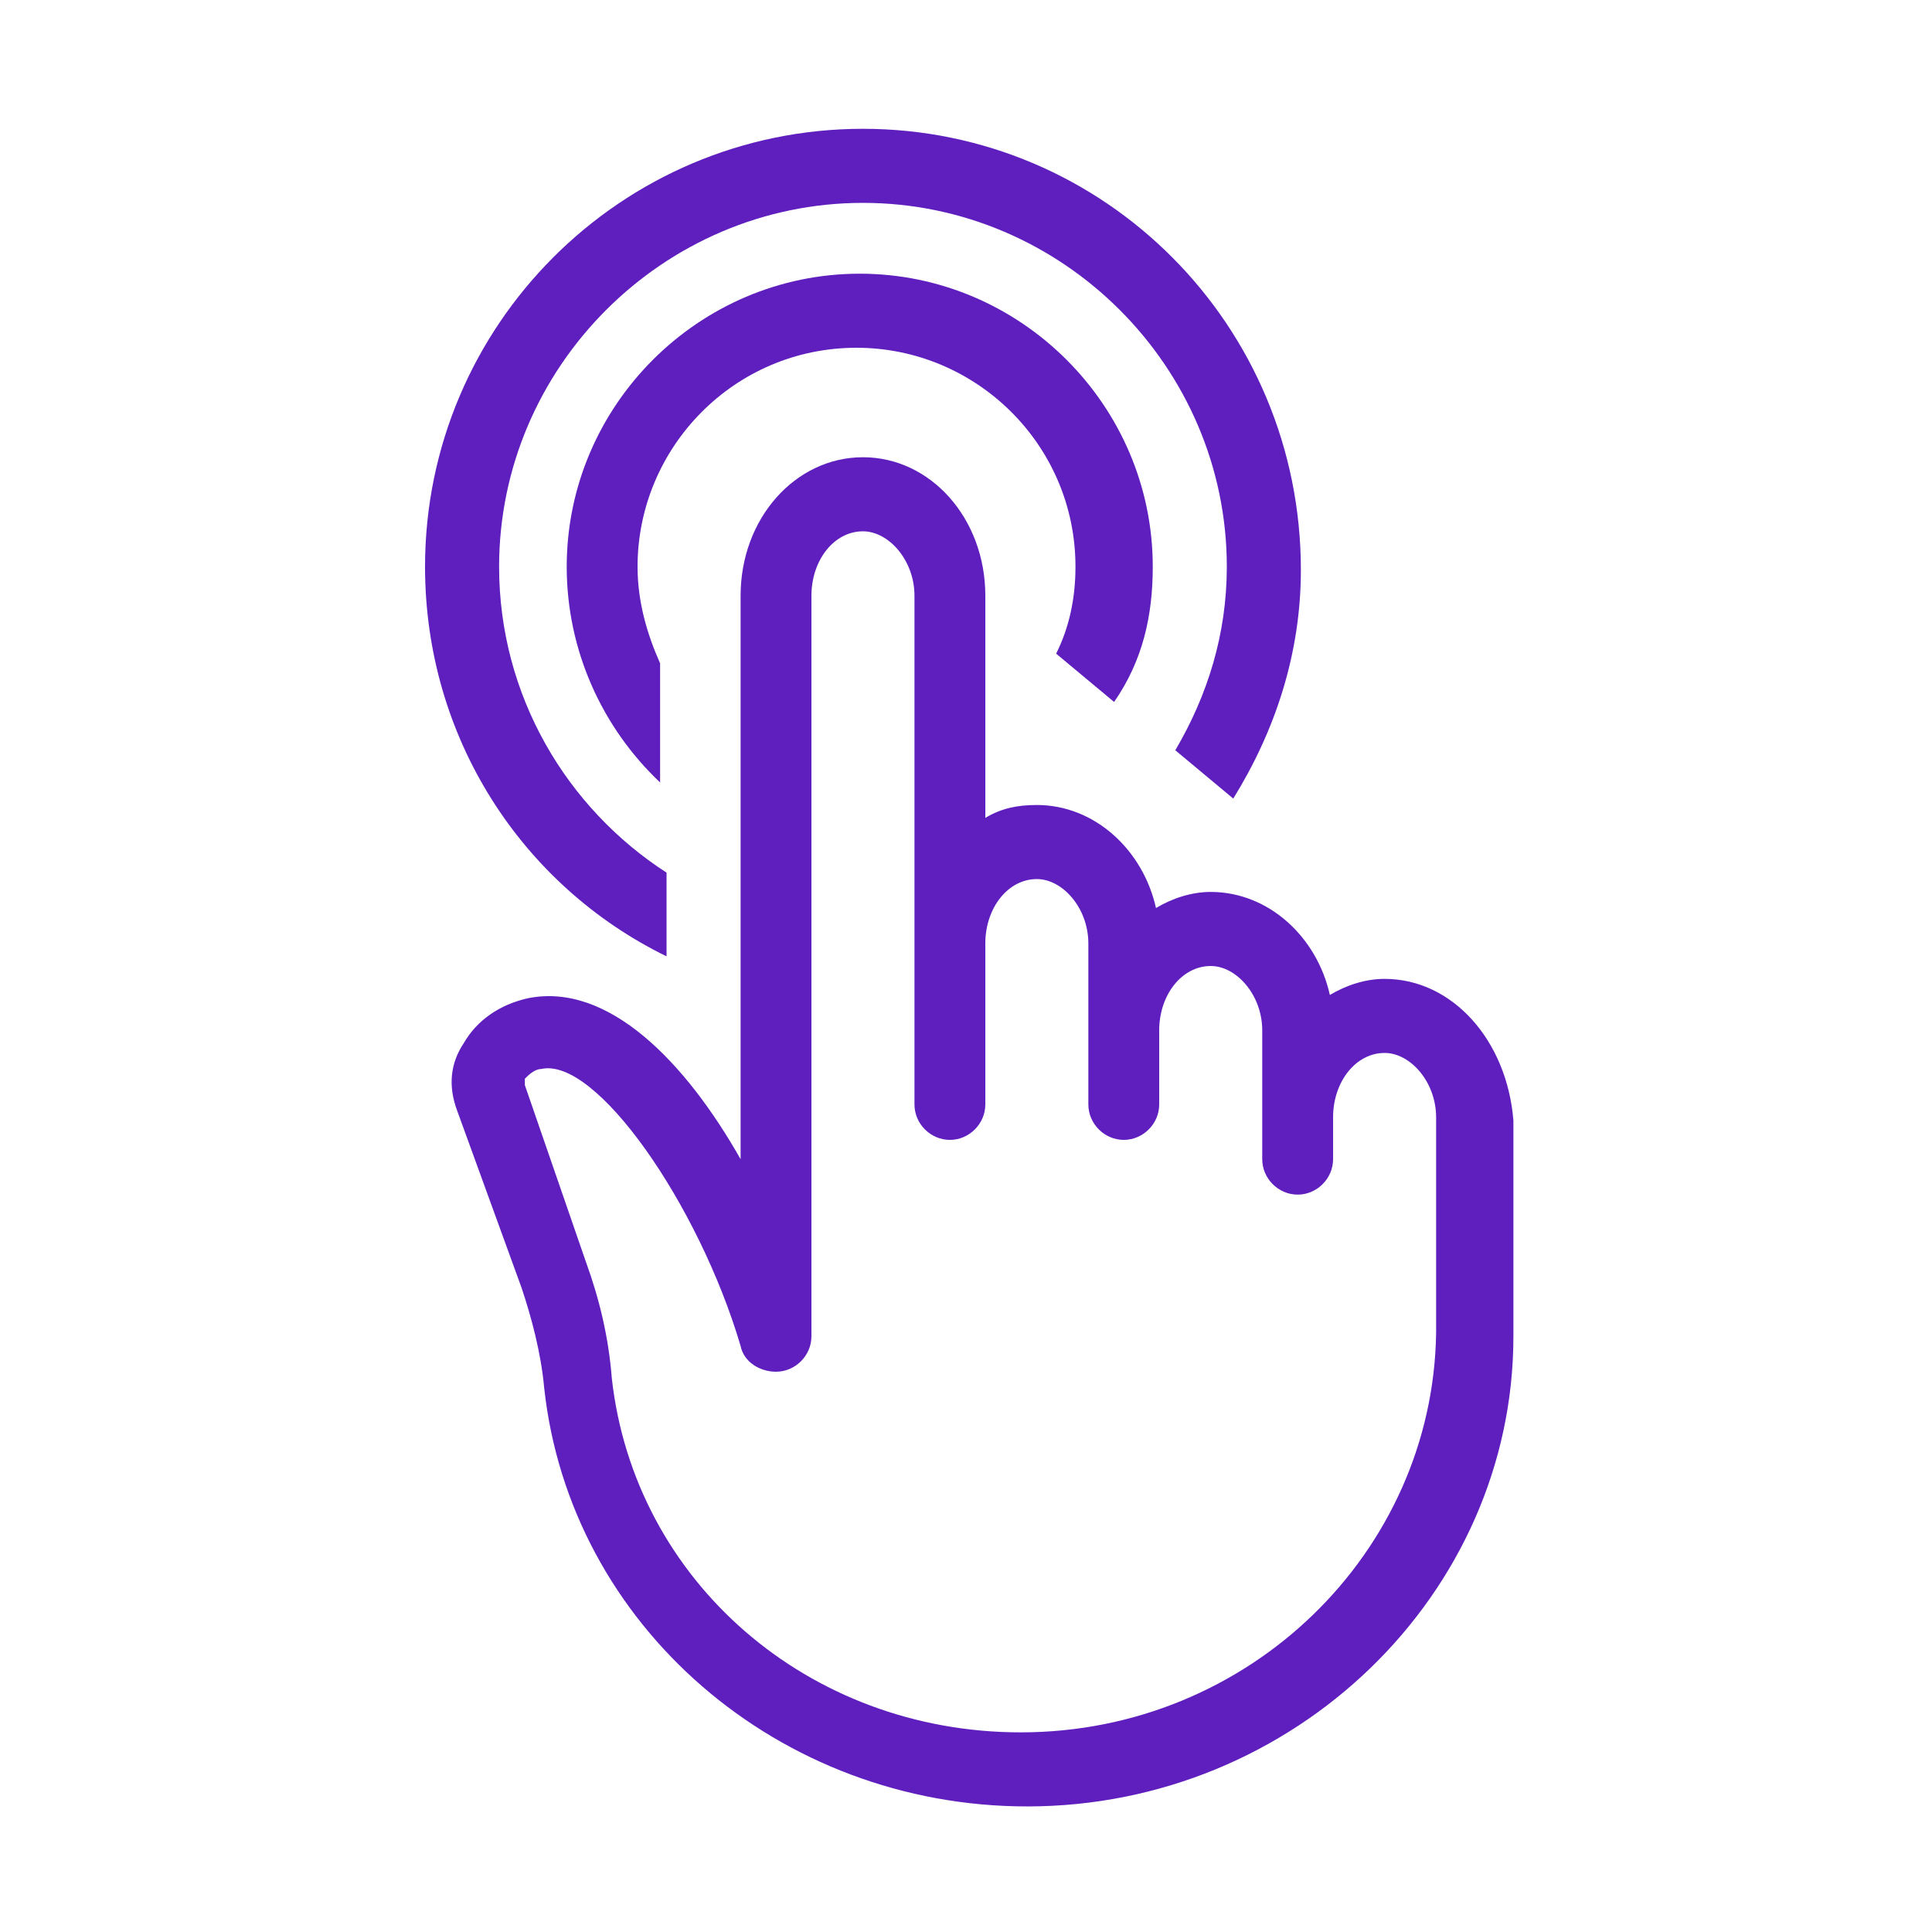
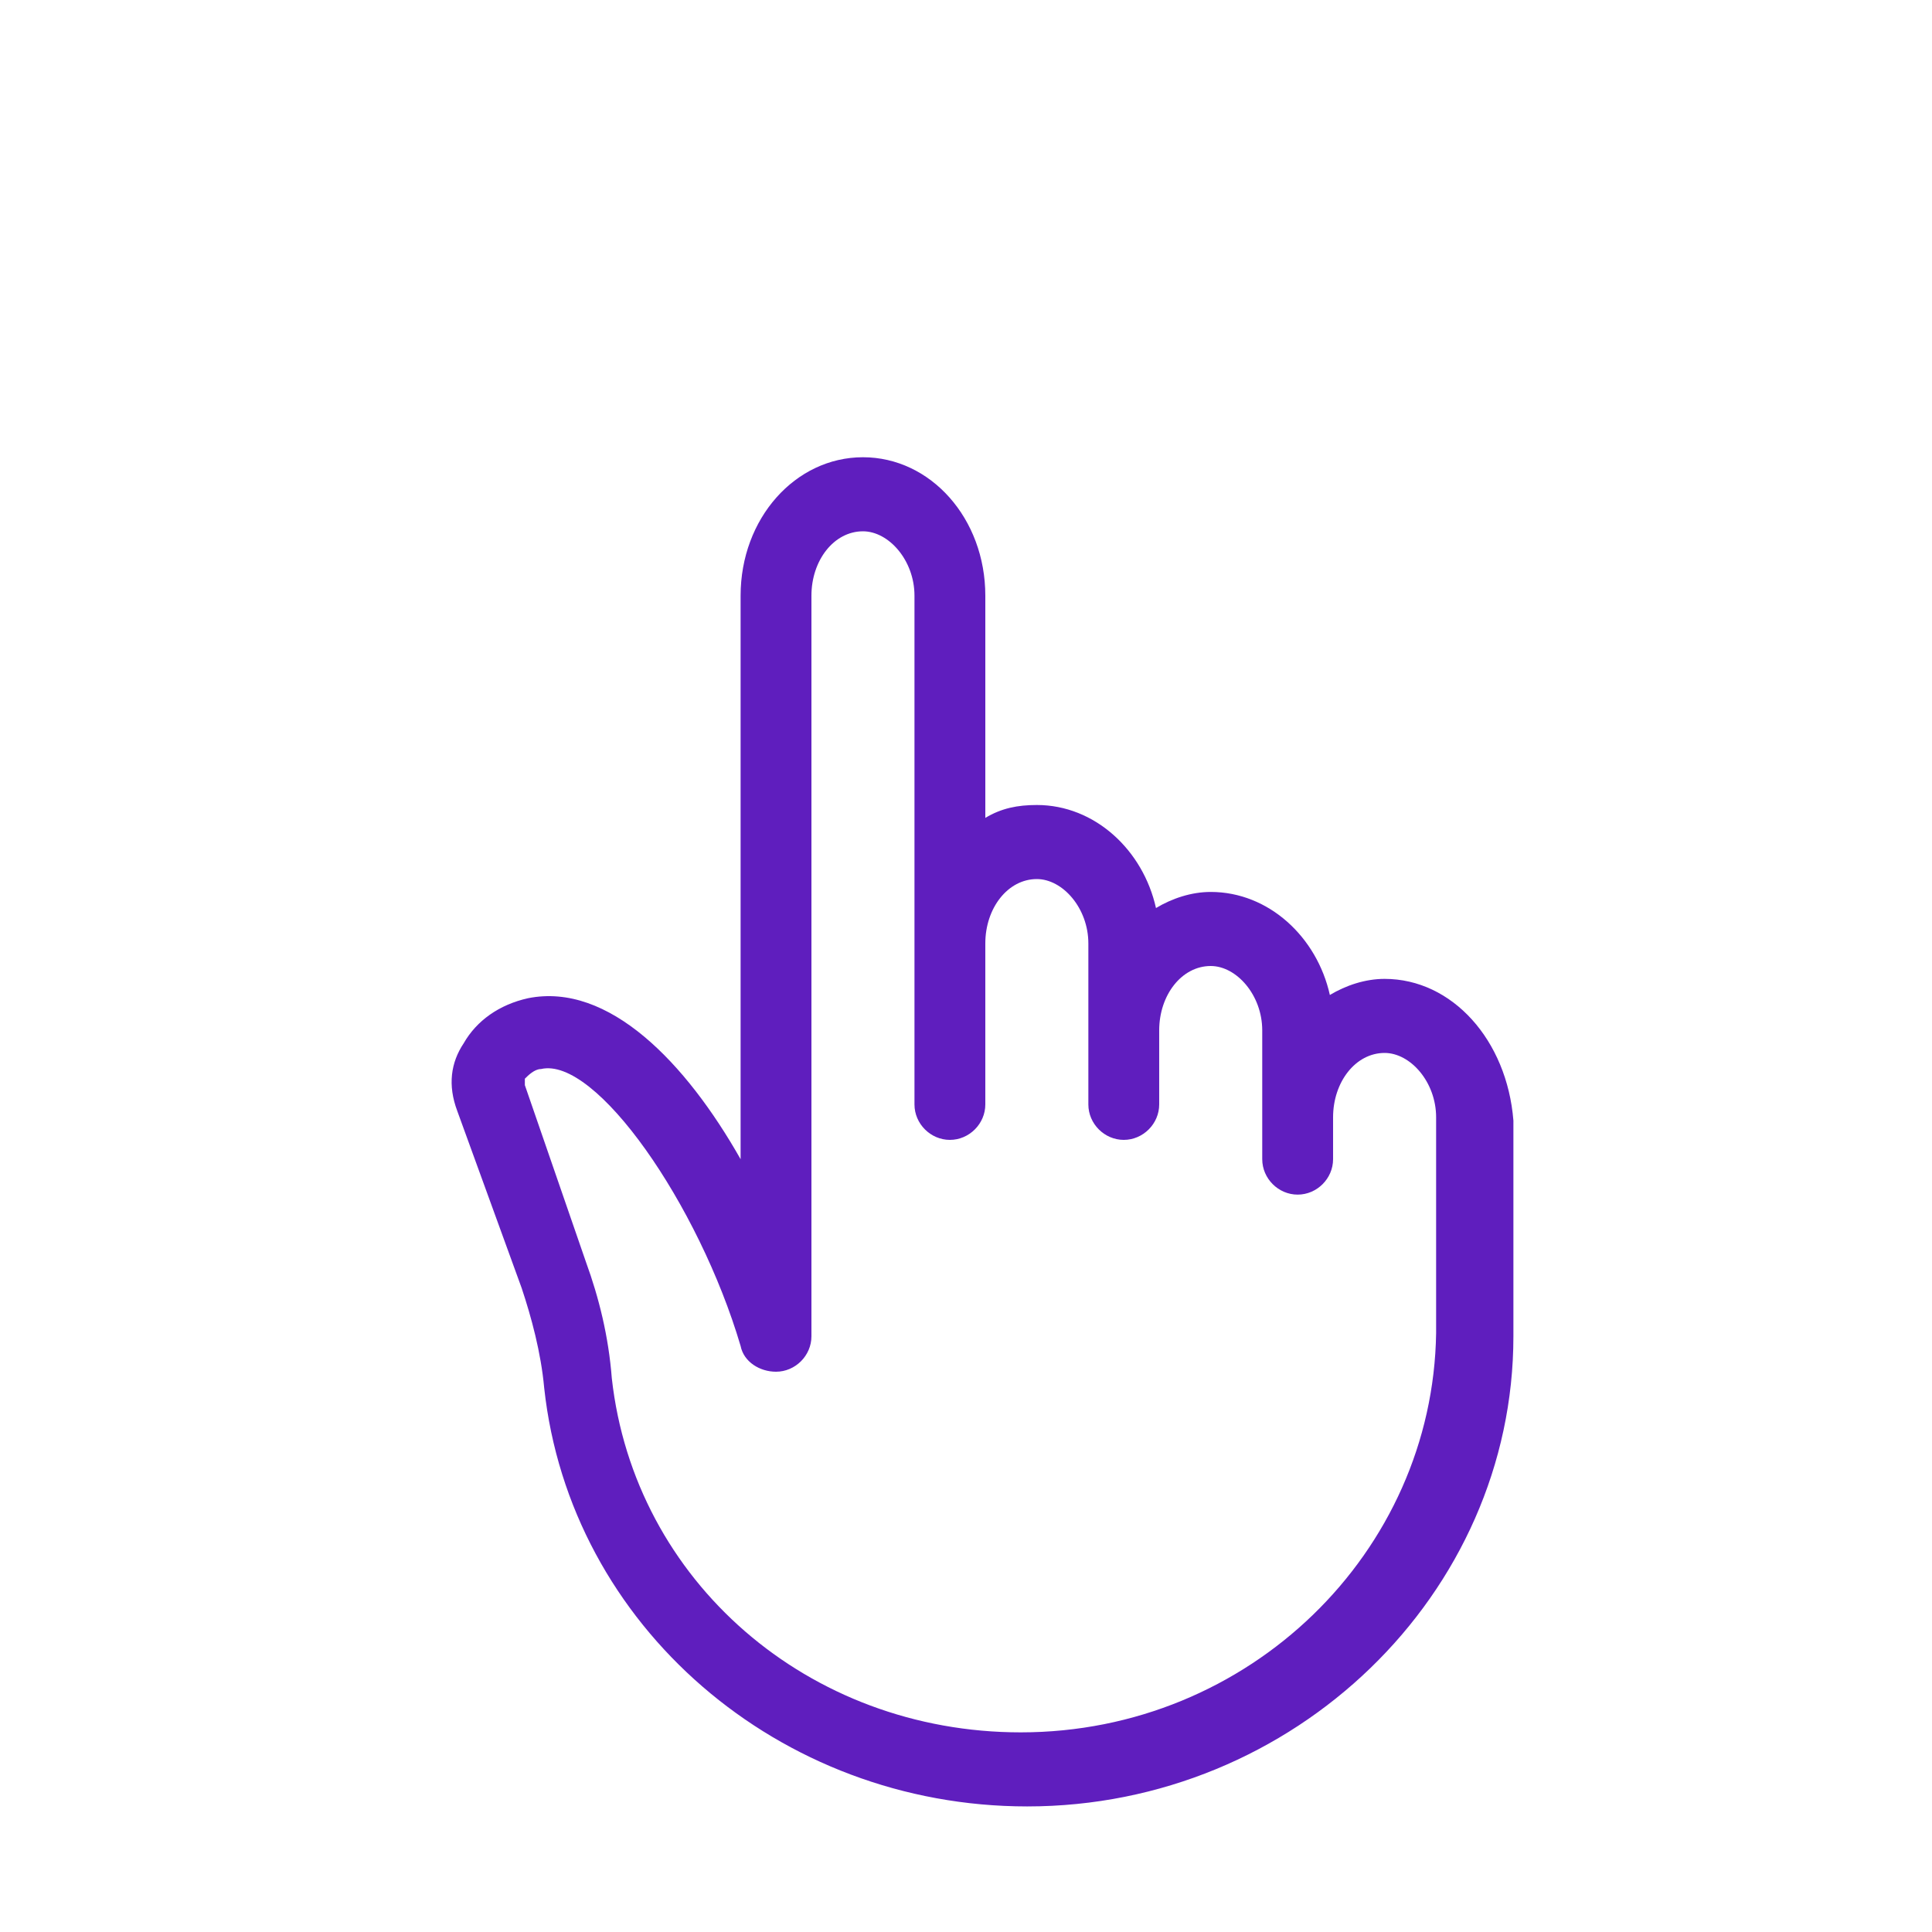
<svg xmlns="http://www.w3.org/2000/svg" version="1.1" id="Layer_1" x="0px" y="0px" viewBox="0 0 60 60" style="enable-background:new 0 0 60 60;">
  <style type="text/css">
	.st0{fill:#5F1EBE;}
</style>
  <g>
    <path class="st0" d="M43,30.4c-0.6,0-1.2,0.2-1.7,0.5c-0.4-1.8-1.9-3.2-3.7-3.2c-0.6,0-1.2,0.2-1.7,0.5c-0.4-1.8-1.9-3.2-3.7-3.2   c-0.6,0-1.1,0.1-1.6,0.4v-6.9c0-2.4-1.7-4.3-3.8-4.3c-2.1,0-3.8,1.9-3.8,4.3v17.5c-1.7-3-4.1-5.5-6.6-5c-0.9,0.2-1.6,0.7-2,1.4   c-0.4,0.6-0.5,1.3-0.2,2.1l2,5.5c0.3,0.9,0.6,2,0.7,3.1c0.8,7.4,7.3,13,15,13c8.3,0,15.1-6.6,15.1-14.6v-6.7   C46.8,32.3,45.1,30.4,43,30.4z M31.7,53.8c-6.6,0-12-4.7-12.7-11c-0.1-1.3-0.4-2.5-0.8-3.6l-1.9-5.5c0-0.1,0-0.2,0-0.2   c0.1-0.1,0.3-0.3,0.5-0.3c1.7-0.4,4.9,4.2,6.2,8.6l0,0c0.1,0.5,0.6,0.8,1.1,0.8c0.6,0,1.1-0.5,1.1-1.1v-23c0-1.1,0.7-2,1.6-2   c0.8,0,1.6,0.9,1.6,2v10.8v5c0,0.6,0.5,1.1,1.1,1.1c0.6,0,1.1-0.5,1.1-1.1v-5c0-1.1,0.7-2,1.6-2c0.8,0,1.6,0.9,1.6,2v2.7v2.3   c0,0.6,0.5,1.1,1.1,1.1s1.1-0.5,1.1-1.1v-2.3c0-1.1,0.7-2,1.6-2c0.8,0,1.6,0.9,1.6,2v2.7V36c0,0.6,0.5,1.1,1.1,1.1s1.1-0.5,1.1-1.1   v-1.3c0-1.1,0.7-2,1.6-2c0.8,0,1.6,0.9,1.6,2v6.7C44.5,48.2,38.8,53.8,31.7,53.8z" />
-     <path class="st0" d="M35.8,17.6c0-5-4.1-9.1-9.1-9.1s-9.1,4.1-9.1,9.1c0,2.6,1.1,5,2.9,6.7v-3.7c-0.4-0.9-0.7-1.9-0.7-3   c0-3.7,3-6.8,6.8-6.8c3.7,0,6.8,3,6.8,6.8c0,1-0.2,1.9-0.6,2.7l1.8,1.5C35.5,20.5,35.8,19.1,35.8,17.6z" />
-     <path class="st0" d="M26.8,4c-7.5,0-13.6,6.1-13.6,13.6c0,5.3,3,9.9,7.5,12.1v-2.6c-3.1-2-5.2-5.5-5.2-9.5   c0-6.2,5.1-11.3,11.3-11.3c6.2,0,11.3,5.1,11.3,11.3c0,2.1-0.6,4-1.6,5.7l1.8,1.5c1.3-2.1,2.1-4.5,2.1-7.1C40.4,10.1,34.3,4,26.8,4   z" />
  </g>
</svg>